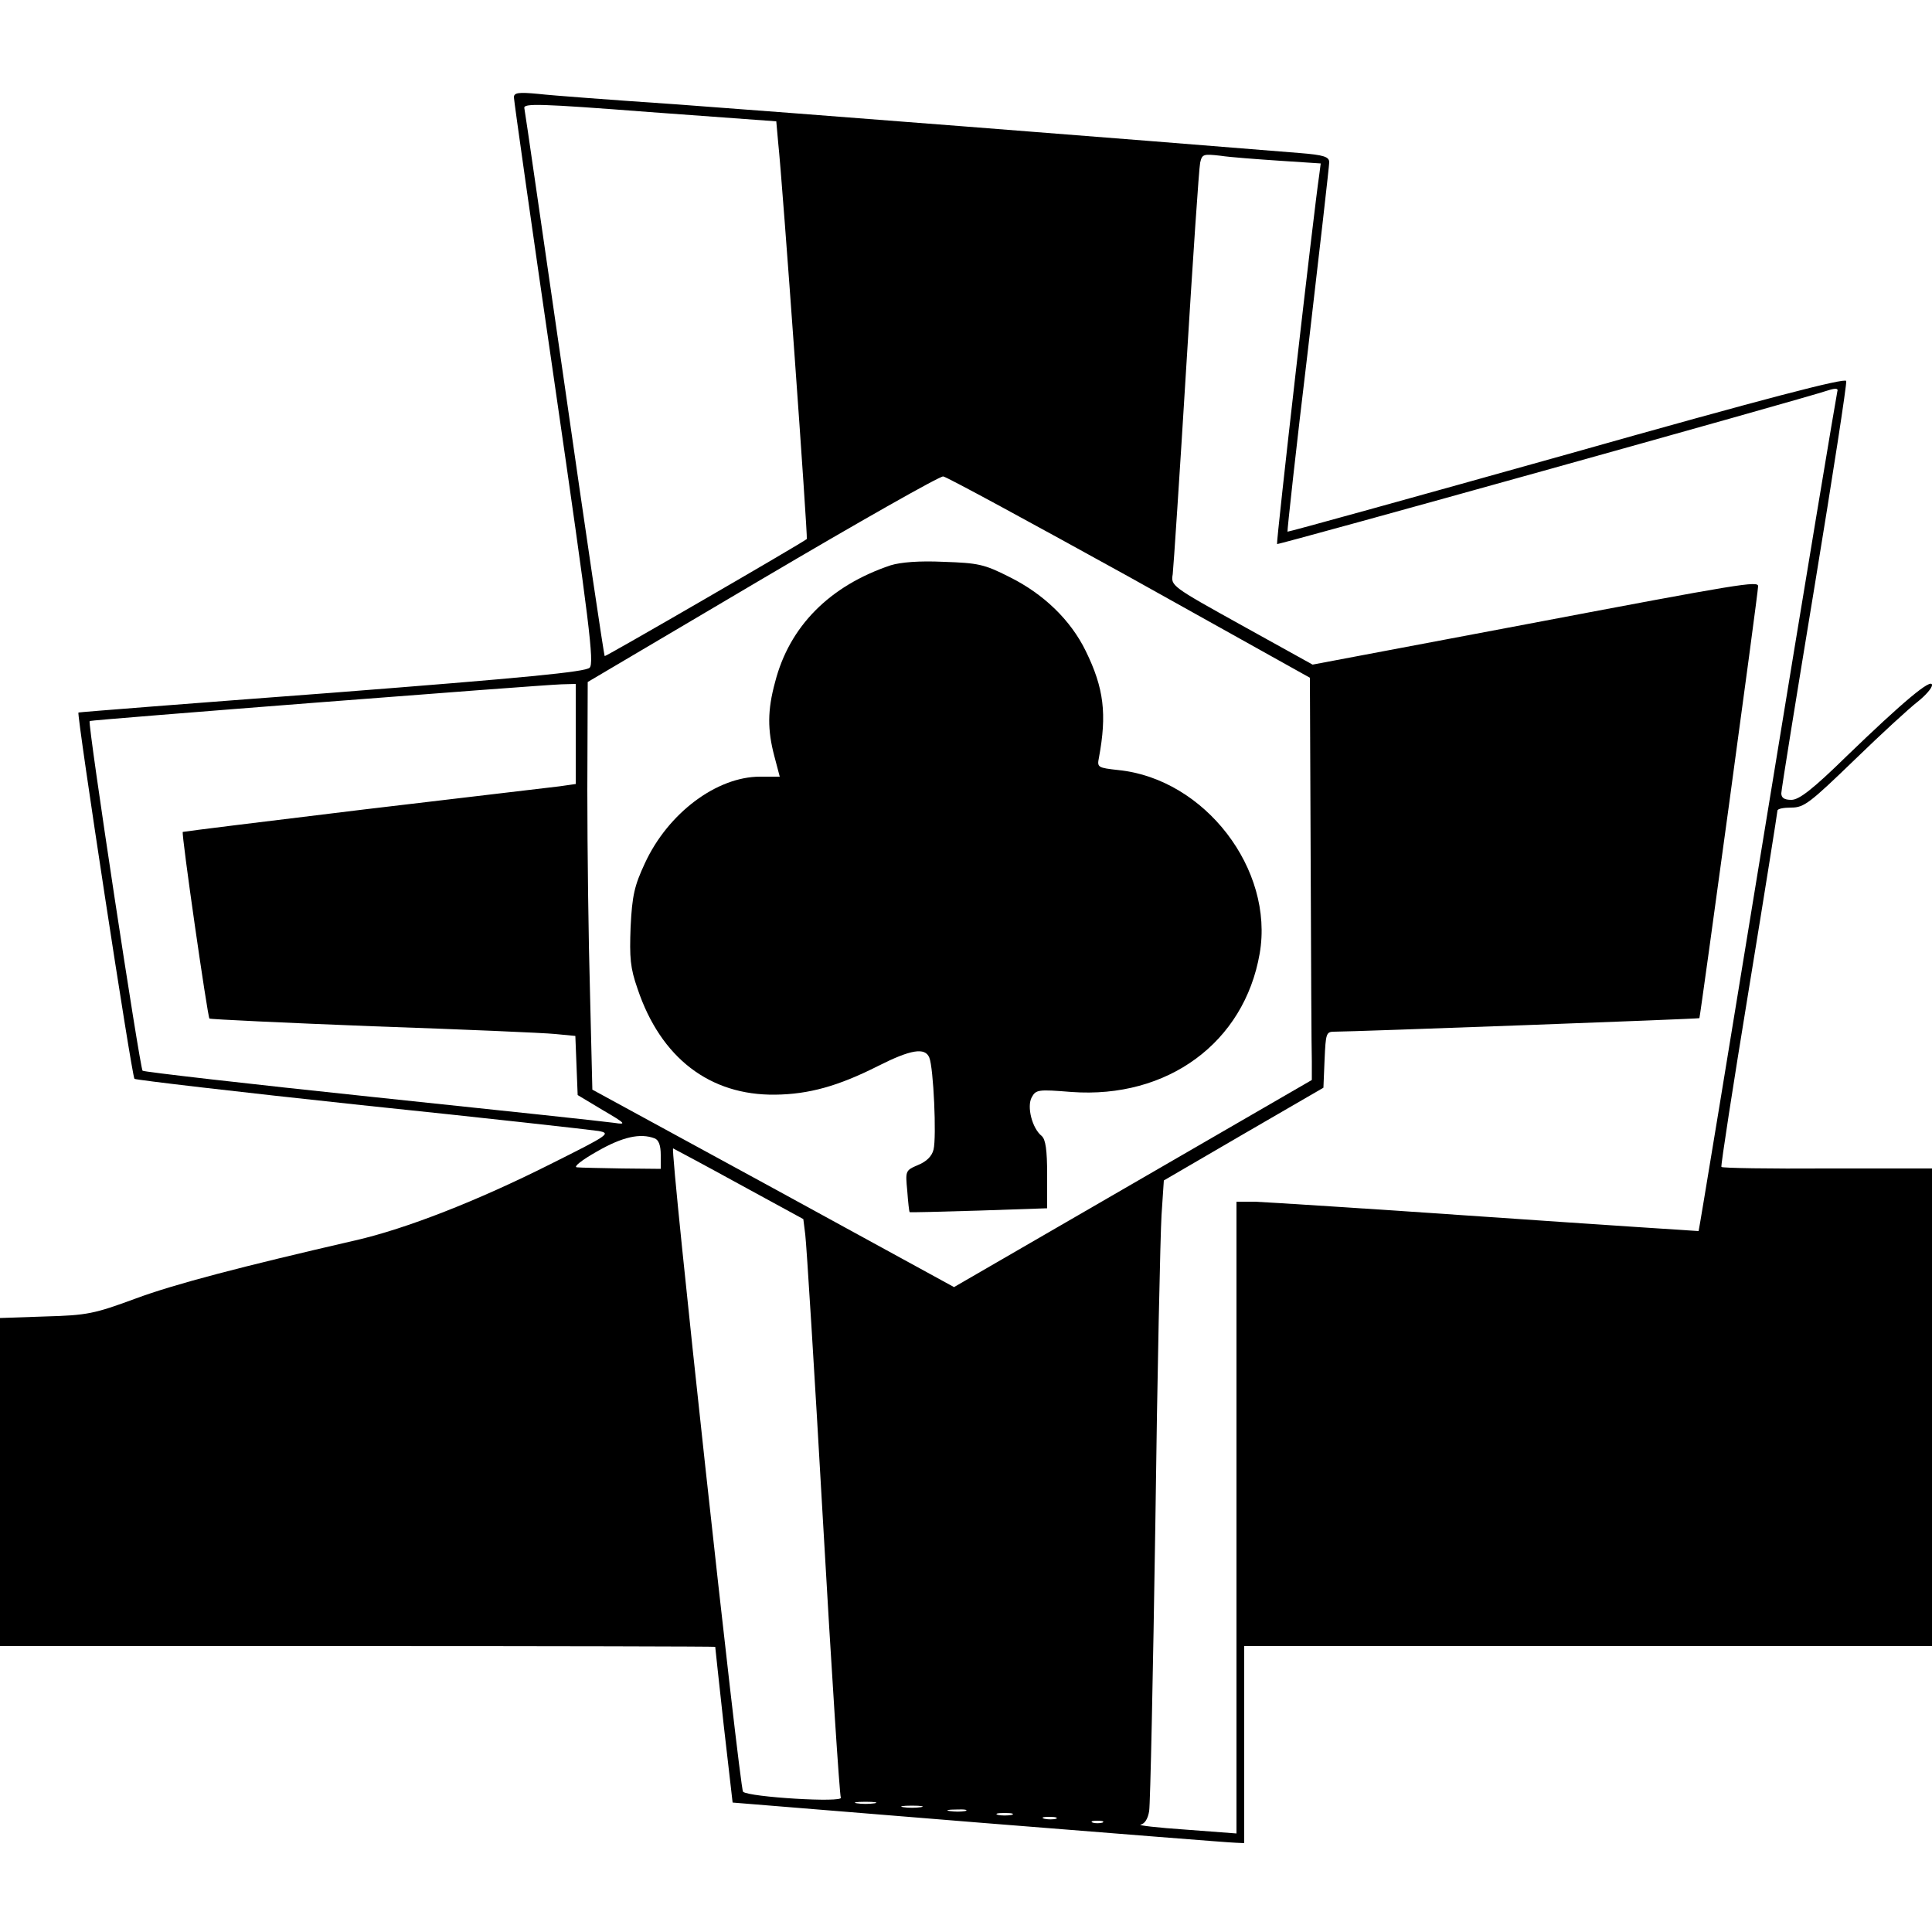
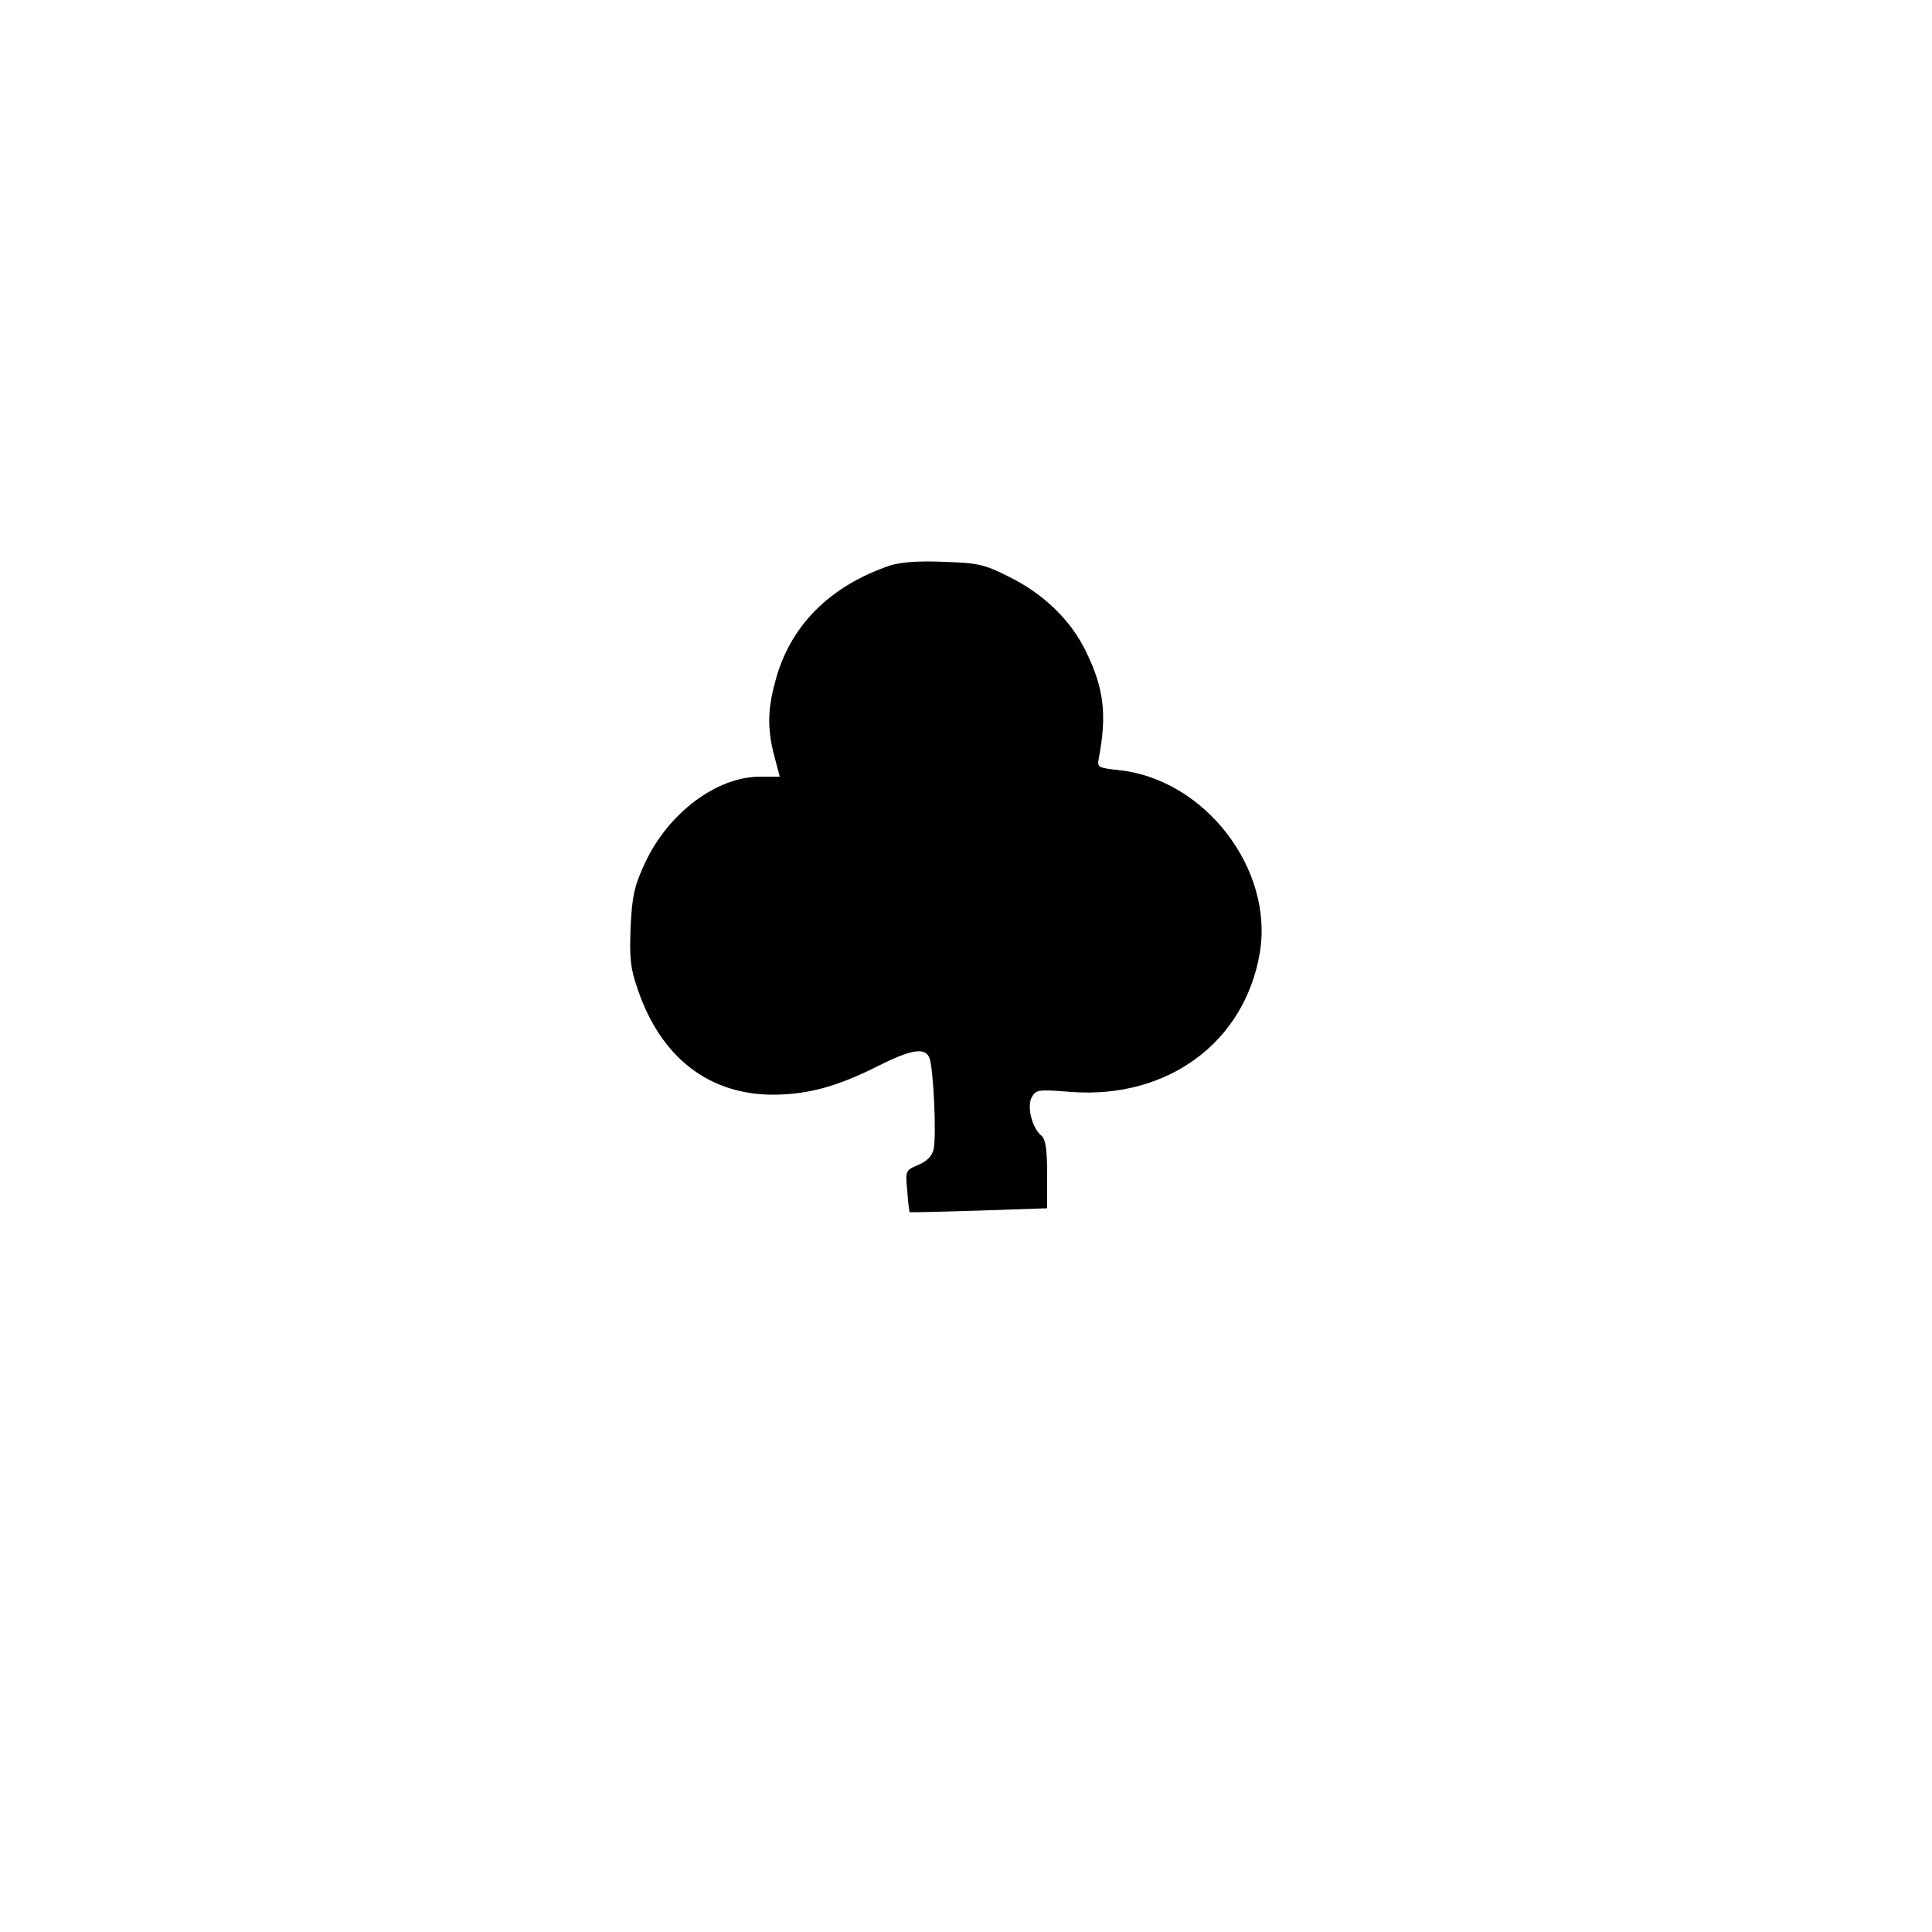
<svg xmlns="http://www.w3.org/2000/svg" version="1.0" width="500pt" height="500pt" viewBox="0 0 500 500" preserveAspectRatio="xMidYMid meet">
  <g transform="translate(0,500) scale(0.1,-0.1)" fill="#000000" stroke="none">
-     <path d="M1330 4748 c0 -8 47 -340 105 -738 91 -627 103 -726 91 -738 -11 -11 -167 -26 -668 -65 -359 -27 -654 -50 -655 -51 -5 -4 138 -941 145 -948 4 -3 268 -34 587 -68 319 -33 595 -64 614 -67 33 -6 27 -10 -125 -86 -189 -95 -373 -167 -504 -197 -295 -68 -468 -113 -570 -151 -106 -39 -124 -43 -233 -46 l-117 -4 0 -425 0 -424 925 0 c509 0 925 -1 926 -2 0 -2 10 -93 22 -203 l23 -200 639 -52 c352 -28 650 -52 663 -52 l22 -1 0 255 0 255 890 0 890 0 0 618 0 618 -271 0 c-149 -1 -272 1 -274 4 -2 3 30 210 71 460 41 250 74 458 74 462 0 5 16 8 36 8 33 0 48 12 163 123 69 67 143 135 164 151 20 16 37 35 37 43 0 20 -76 -44 -221 -184 -88 -86 -123 -113 -143 -113 -18 0 -26 5 -26 17 0 9 39 250 86 535 47 286 84 525 82 532 -2 9 -210 -45 -723 -190 -396 -111 -721 -201 -723 -200 -1 2 22 214 53 471 30 257 55 476 55 485 0 14 -13 19 -77 24 -403 33 -1378 109 -1613 126 -162 11 -323 23 -357 27 -52 5 -63 3 -63 -9z m684 -118 c11 -100 77 -1022 74 -1025 -15 -12 -521 -305 -523 -303 -2 2 -49 318 -104 703 -56 385 -102 707 -104 715 -3 13 38 12 324 -10 l328 -24 5 -56z m1298 -46 l106 -7 -4 -31 c-13 -85 -112 -951 -109 -954 2 -3 1362 376 1427 398 19 6 26 5 23 -3 -2 -7 -84 -498 -181 -1092 -97 -594 -177 -1080 -178 -1081 -1 0 -248 16 -551 37 -302 21 -571 38 -597 39 l-48 0 0 -817 0 -818 -132 10 c-73 5 -125 11 -116 13 11 2 19 16 22 35 3 18 10 352 16 742 5 391 13 751 16 800 l6 90 206 120 207 120 3 73 c3 67 4 72 25 72 48 0 942 33 945 35 2 2 152 1100 152 1118 0 14 -44 7 -597 -98 l-556 -105 -184 102 c-182 101 -183 102 -178 132 2 17 18 258 35 536 17 278 33 516 36 529 5 22 8 23 52 18 26 -4 95 -9 154 -13z m-388 -1078 l466 -260 2 -473 c1 -260 2 -494 3 -520 l0 -48 -463 -268 -463 -268 -468 256 -468 255 -6 248 c-4 136 -7 373 -7 527 l1 280 452 267 c249 147 459 266 468 265 9 -1 226 -119 483 -261z m-1434 -405 l0 -130 -42 -6 c-24 -3 -252 -30 -507 -60 -256 -31 -466 -57 -468 -58 -4 -5 64 -477 69 -483 3 -2 194 -11 424 -20 231 -8 442 -17 471 -20 l52 -5 3 -77 3 -76 65 -39 c60 -35 62 -38 30 -33 -19 3 -300 33 -625 67 -324 34 -593 65 -596 68 -7 7 -143 901 -137 905 3 3 1161 93 1221 95 l37 1 0 -129z m204 -1047 c11 -4 16 -19 16 -43 l0 -36 -100 1 c-55 1 -108 2 -117 3 -10 1 13 19 52 41 66 38 112 48 149 34z m220 -119 l165 -90 5 -40 c3 -22 24 -357 46 -744 22 -387 43 -708 46 -713 9 -14 -238 1 -253 15 -9 10 -190 1668 -181 1665 4 -2 81 -43 172 -93z m349 -1602 c-13 -2 -33 -2 -45 0 -13 2 -3 4 22 4 25 0 35 -2 23 -4z m120 -10 c-13 -2 -33 -2 -45 0 -13 2 -3 4 22 4 25 0 35 -2 23 -4z m115 -10 c-10 -2 -28 -2 -40 0 -13 2 -5 4 17 4 22 1 32 -1 23 -4z m120 -10 c-10 -2 -26 -2 -35 0 -10 3 -2 5 17 5 19 0 27 -2 18 -5z m115 -10 c-7 -2 -21 -2 -30 0 -10 3 -4 5 12 5 17 0 24 -2 18 -5z m120 -10 c-7 -2 -19 -2 -25 0 -7 3 -2 5 12 5 14 0 19 -2 13 -5z" />
    <path d="M2305 3537 c-158 -53 -262 -158 -299 -302 -20 -73 -20 -124 -2 -192 l14 -53 -51 0 c-112 0 -238 -94 -298 -224 -27 -58 -33 -83 -37 -165 -3 -80 -1 -106 18 -160 60 -179 187 -276 356 -274 87 1 163 22 266 74 85 43 122 49 133 22 11 -26 19 -206 11 -238 -4 -17 -18 -31 -40 -40 -33 -14 -33 -15 -28 -67 2 -29 5 -54 6 -55 1 -1 81 1 179 4 l177 6 0 87 c0 64 -4 91 -14 100 -25 20 -39 76 -26 100 11 20 16 21 103 14 249 -18 447 128 487 358 38 218 -142 452 -365 475 -54 6 -56 7 -51 32 21 113 13 180 -34 276 -39 80 -109 148 -198 192 -65 33 -81 36 -170 39 -63 3 -111 -1 -137 -9z" />
  </g>
</svg>